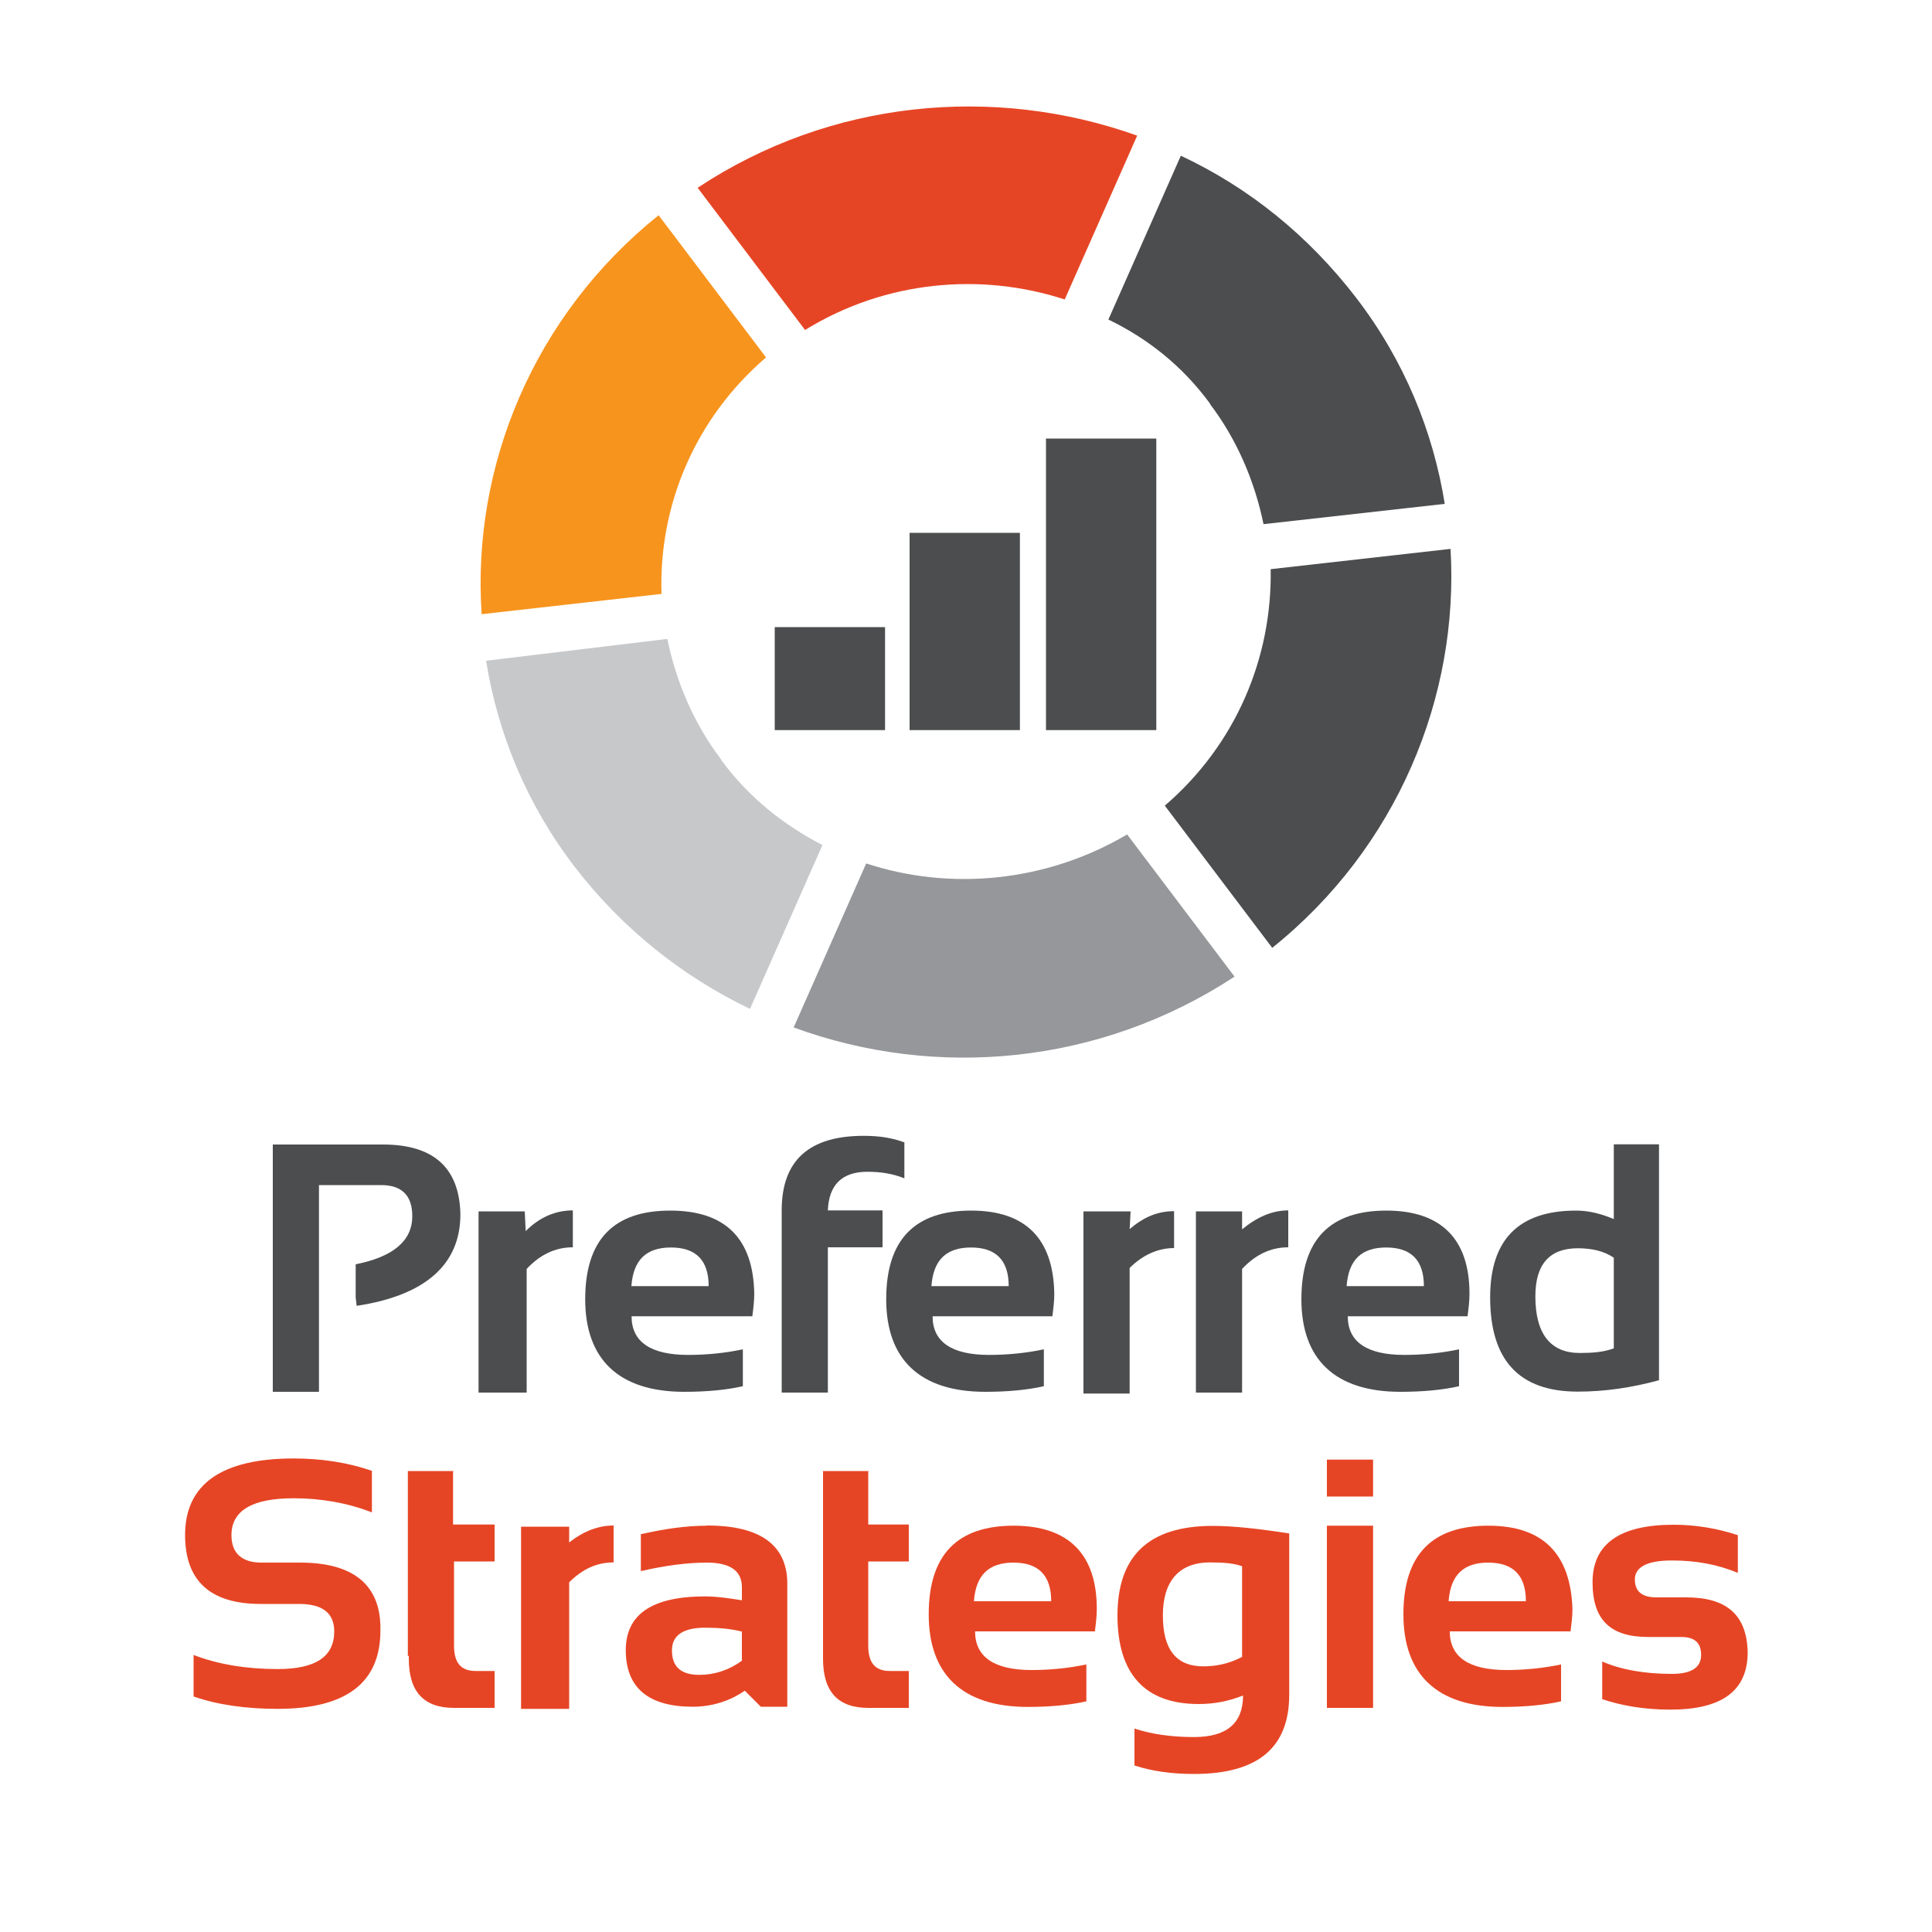
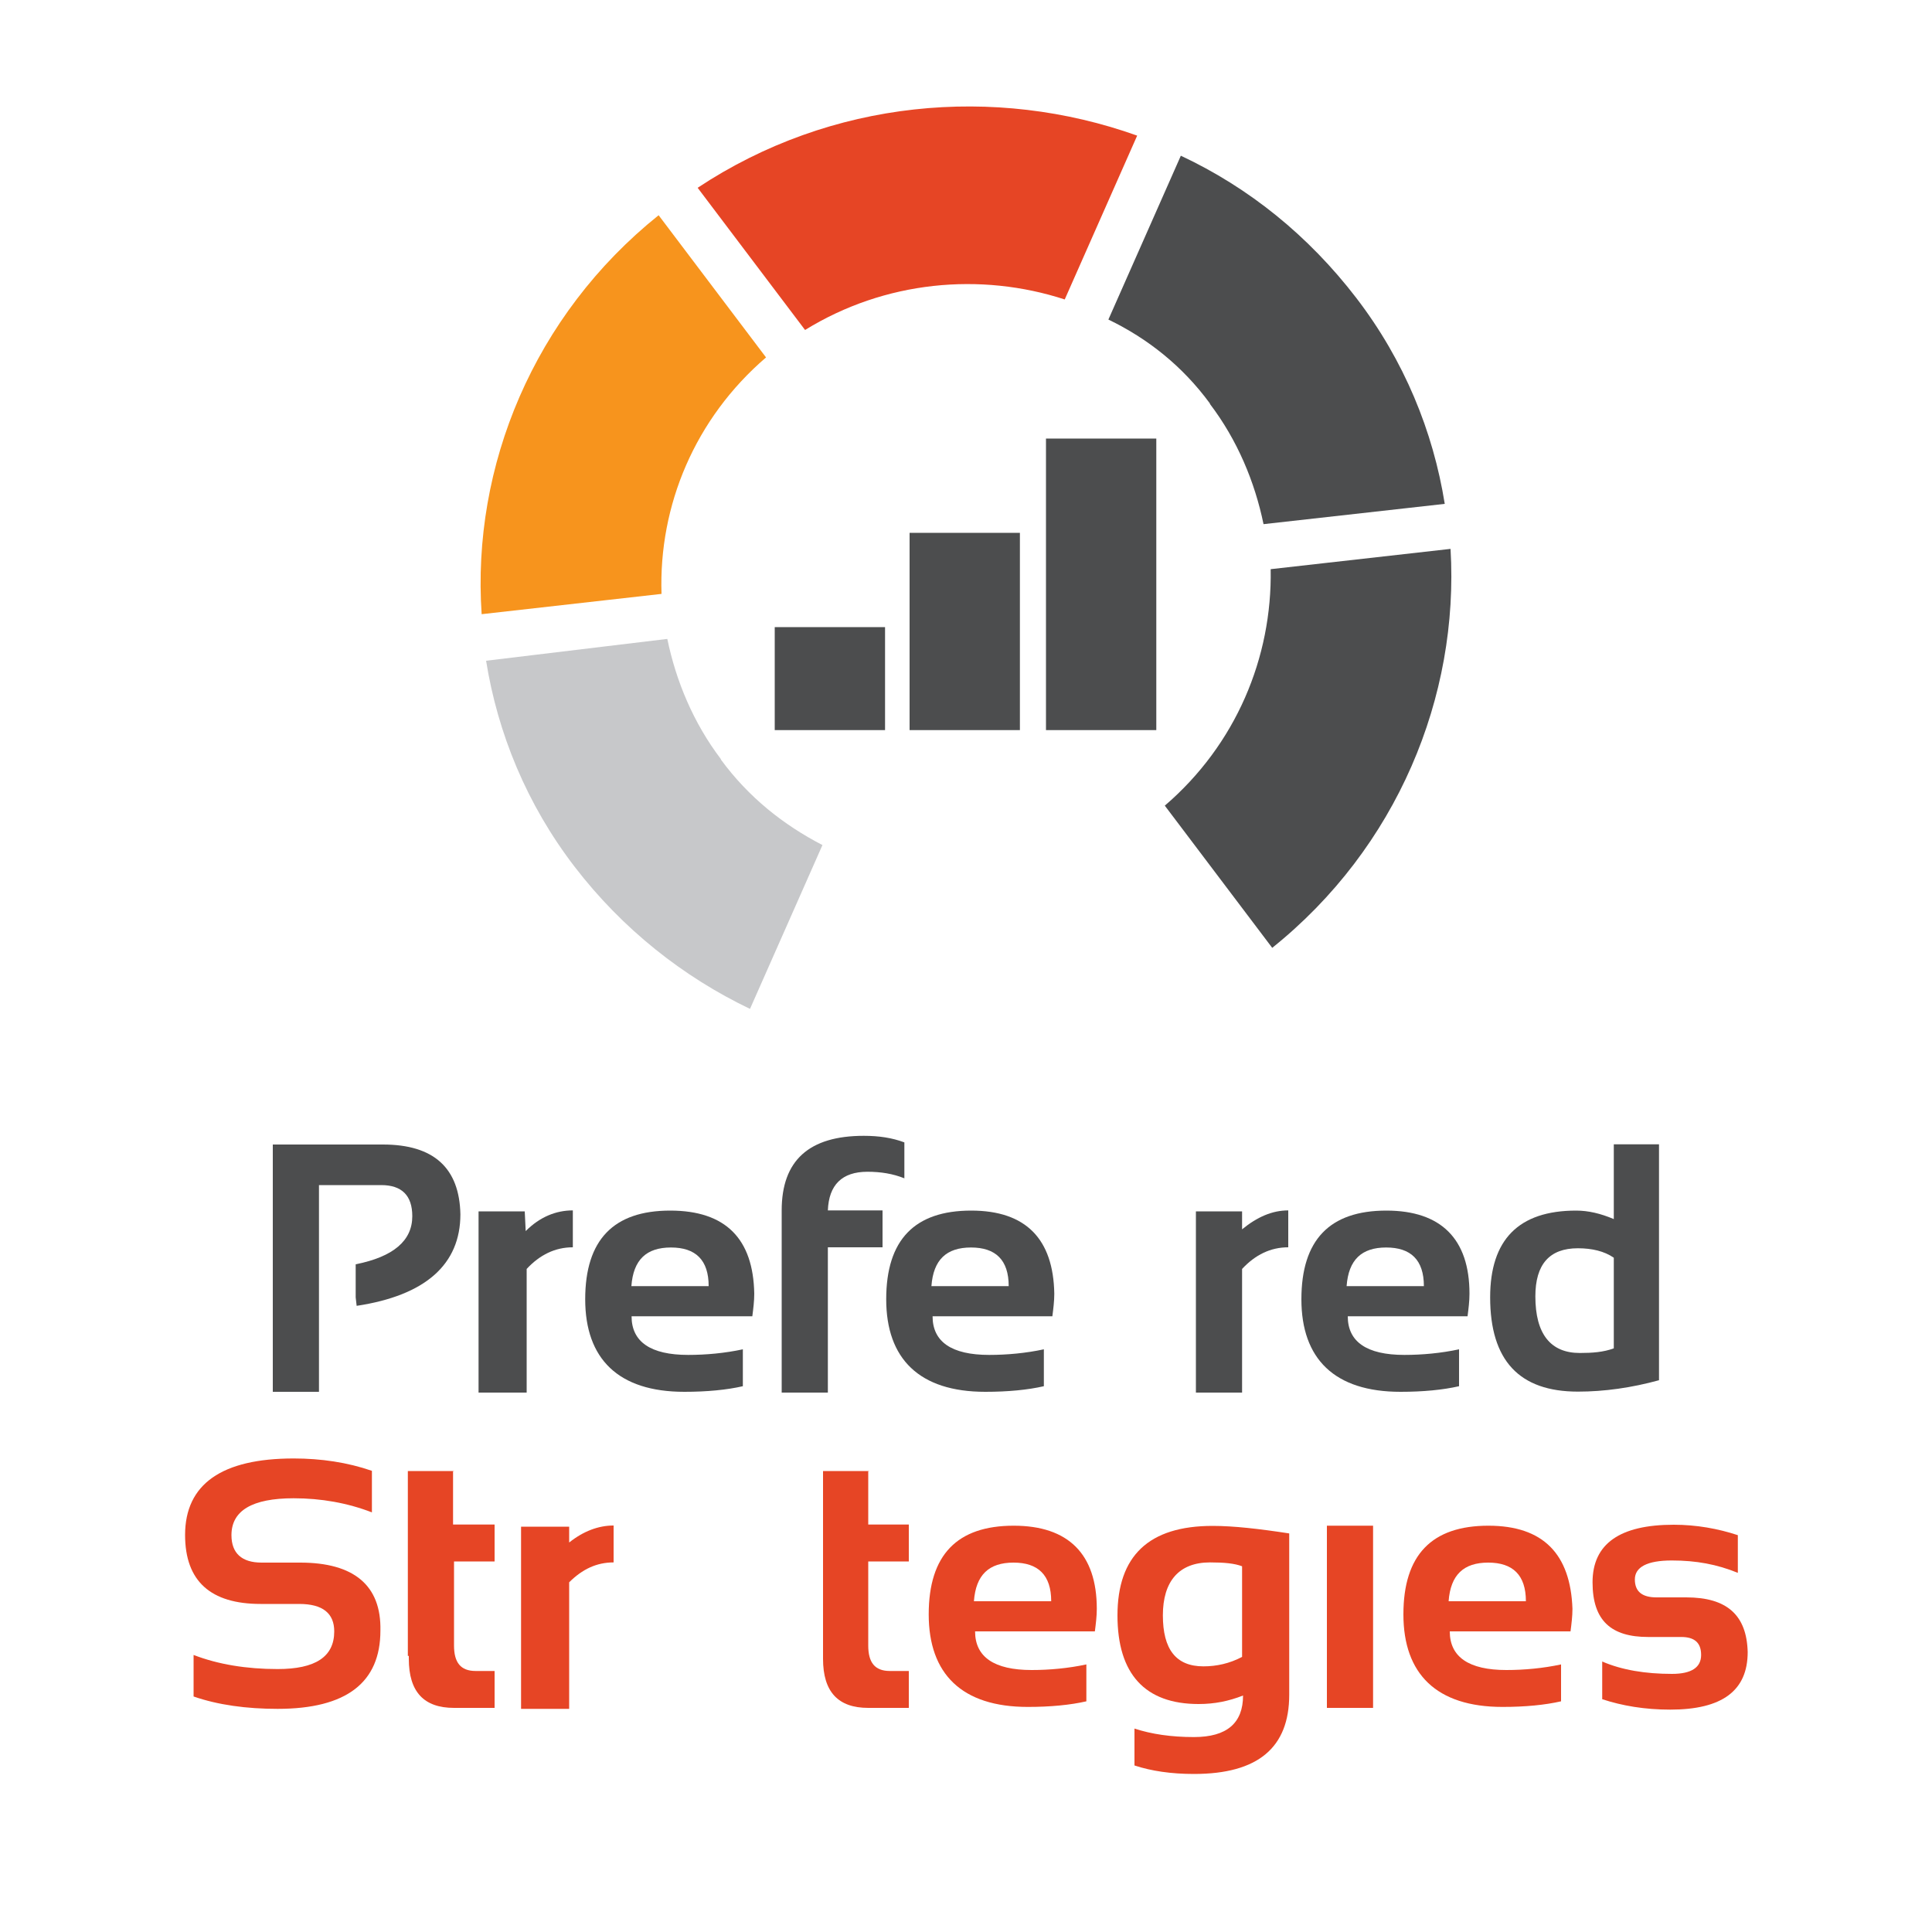
<svg xmlns="http://www.w3.org/2000/svg" id="Layer_1" viewBox="0 0 100 100">
  <defs>
    <style>.cls-1{fill:#f7941d;}.cls-2{fill:#e64525;}.cls-3{fill:#c7c8ca;}.cls-4{fill:#95979a;}.cls-5{fill:#4c4d4e;}</style>
  </defs>
  <g>
    <g>
      <path class="cls-5" d="M19.84,59.24h-5.72v12.8h2.39v-10.7h3.22c1.07,0,1.61,.54,1.61,1.61,0,1.27-.98,2.1-2.93,2.49v1.71l.05,.44c3.57-.54,5.37-2.15,5.37-4.74-.05-2.39-1.37-3.61-4.01-3.61Z" />
      <path class="cls-5" d="M34.69,62.66c-2.93,0-4.4,1.51-4.4,4.59s1.71,4.79,5.13,4.79c1.17,0,2.2-.1,3.03-.29v-1.91c-.93,.2-1.91,.29-2.83,.29-1.95,0-2.93-.68-2.93-2h6.25c.05-.39,.1-.78,.1-1.17-.05-2.83-1.47-4.3-4.35-4.3Zm2,3.91h-4.01c.1-1.37,.78-2,2.05-2s1.95,.64,1.95,2h0Z" />
      <path class="cls-5" d="M44.9,60.65c.68,0,1.32,.1,1.91,.34v-1.86c-.64-.24-1.32-.34-2.1-.34-2.83,0-4.25,1.27-4.25,3.86v9.43h2.39v-7.52h2.83v-1.91h-2.83c.05-1.32,.73-2,2.05-2h0Z" />
      <path class="cls-5" d="M50.27,62.66c-2.93,0-4.4,1.51-4.4,4.59s1.71,4.79,5.13,4.79c1.17,0,2.2-.1,3.03-.29v-1.91c-.93,.2-1.91,.29-2.83,.29-1.95,0-2.93-.68-2.93-2h6.2c.05-.39,.1-.78,.1-1.17-.05-2.83-1.47-4.3-4.3-4.3h0Zm1.95,3.91h-4.01c.1-1.37,.78-2,2.05-2s1.95,.64,1.95,2h0Z" />
      <path class="cls-5" d="M71.76,62.66c-2.93,0-4.4,1.51-4.4,4.59s1.71,4.79,5.13,4.79c1.17,0,2.2-.1,3.03-.29v-1.91c-.93,.2-1.91,.29-2.83,.29-1.95,0-2.93-.68-2.93-2h6.2c.05-.39,.1-.78,.1-1.17,0-2.83-1.47-4.3-4.3-4.3h0Zm1.95,3.91h-4.01c.1-1.37,.78-2,2.05-2s1.95,.64,1.95,2h0Z" />
      <path class="cls-5" d="M83.53,59.24v3.86c-.68-.29-1.32-.44-1.95-.44-2.98,0-4.45,1.51-4.45,4.49,0,3.27,1.51,4.88,4.54,4.88,1.37,0,2.78-.2,4.2-.59v-12.21h-2.34Zm0,10.55c-.54,.2-1.12,.24-1.76,.24-1.51,0-2.3-.98-2.3-2.93,0-1.66,.73-2.49,2.2-2.49,.73,0,1.37,.15,1.86,.49v4.69Z" />
      <path class="cls-5" d="M64.29,62.7h-2.39v9.38h2.39v-6.4c.68-.73,1.47-1.12,2.39-1.12v-1.91c-.83,0-1.61,.34-2.39,.98v-.93h0Z" />
-       <path class="cls-5" d="M58.52,62.7h-2.44v9.43h2.39v-6.5c.68-.68,1.47-1.03,2.3-1.03v-1.91c-.83,0-1.56,.29-2.3,.93l.05-.93h0Z" />
      <path class="cls-5" d="M27.16,62.7h-2.39v9.38h2.49v-6.4c.68-.73,1.47-1.12,2.39-1.12v-1.91c-.88,0-1.71,.34-2.44,1.07l-.05-1.03h0Z" />
    </g>
    <g>
      <path class="cls-2" d="M15.54,80.88h-2c-1.03,0-1.56-.49-1.56-1.42,0-1.27,1.07-1.91,3.22-1.91,1.42,0,2.78,.24,4.05,.73v-2.15c-1.27-.44-2.64-.64-4.05-.64-3.71,0-5.62,1.32-5.62,3.96,0,2.39,1.32,3.57,3.91,3.57h2c1.22,0,1.81,.49,1.81,1.42,0,1.32-.98,1.95-2.93,1.95-1.61,0-3.08-.24-4.35-.73v2.15c1.27,.44,2.74,.64,4.35,.64,3.57,0,5.32-1.37,5.32-4.05,.05-2.34-1.37-3.52-4.15-3.52Z" />
-       <path class="cls-2" d="M36.59,78.97c-1.03,0-2.15,.15-3.42,.44v1.91c1.27-.29,2.39-.44,3.42-.44,1.22,0,1.81,.44,1.81,1.27v.68c-.64-.1-1.27-.2-1.91-.2-2.74,0-4.1,.93-4.1,2.78,0,1.95,1.17,2.93,3.47,2.93,.98,0,1.91-.29,2.69-.83l.83,.83h1.37v-6.25c.05-2.1-1.37-3.13-4.15-3.13h0Zm1.81,6.99c-.68,.49-1.42,.73-2.2,.73-.98,0-1.42-.44-1.42-1.27,0-.78,.59-1.17,1.71-1.17,.68,0,1.32,.05,1.91,.2v1.51Z" />
-       <path class="cls-2" d="M52.47,78.97c-2.93,0-4.4,1.51-4.4,4.59s1.71,4.79,5.13,4.79c1.17,0,2.2-.1,3.03-.29v-1.91c-.93,.2-1.91,.29-2.83,.29-1.95,0-2.93-.68-2.93-2h6.2c.05-.39,.1-.78,.1-1.17,0-2.83-1.47-4.3-4.3-4.3h0Zm1.95,3.91h-4.01c.1-1.37,.78-2,2.05-2s1.95,.64,1.95,2h0Z" />
+       <path class="cls-2" d="M52.47,78.97c-2.93,0-4.4,1.51-4.4,4.59s1.71,4.79,5.13,4.79c1.17,0,2.2-.1,3.03-.29v-1.91c-.93,.2-1.91,.29-2.83,.29-1.95,0-2.93-.68-2.93-2h6.2c.05-.39,.1-.78,.1-1.17,0-2.83-1.47-4.3-4.3-4.3h0m1.95,3.91h-4.01c.1-1.37,.78-2,2.05-2s1.95,.64,1.95,2h0Z" />
      <path class="cls-2" d="M57.84,83.61c0,3.03,1.42,4.59,4.2,4.59,.83,0,1.56-.15,2.3-.44,0,1.42-.83,2.15-2.54,2.15-1.17,0-2.2-.15-3.08-.44v1.91c.88,.29,1.91,.44,3.08,.44,3.32,0,4.93-1.37,4.93-4.1v-8.35c-1.56-.24-2.88-.39-3.96-.39-3.32,0-4.93,1.56-4.93,4.64Zm6.45,2.15c-.64,.34-1.32,.49-2,.49-1.42,0-2.1-.88-2.1-2.64s.83-2.74,2.44-2.74c.73,0,1.27,.05,1.66,.2v4.69Z" />
-       <rect class="cls-2" x="68.68" y="75.55" width="2.39" height="1.91" />
      <rect class="cls-2" x="68.68" y="78.97" width="2.39" height="9.43" />
      <path class="cls-2" d="M77.04,78.97c-2.93,0-4.4,1.51-4.4,4.59s1.71,4.79,5.13,4.79c1.17,0,2.2-.1,3.03-.29v-1.91c-.93,.2-1.91,.29-2.83,.29-1.95,0-2.93-.68-2.93-2h6.25c.05-.39,.1-.78,.1-1.17-.1-2.83-1.51-4.3-4.35-4.3h0Zm1.95,3.91h-4.01c.1-1.37,.78-2,2.05-2s1.95,.64,1.95,2h0Z" />
      <path class="cls-2" d="M87.25,82.68h-1.51c-.73,0-1.12-.29-1.12-.93s.64-.98,1.91-.98,2.34,.2,3.42,.64v-1.95c-1.03-.34-2.15-.54-3.32-.54-2.78,0-4.2,.98-4.2,2.98s.98,2.83,2.88,2.83h1.71c.68,0,1.03,.29,1.03,.93s-.49,.98-1.51,.98c-1.37,0-2.59-.2-3.61-.64v1.95c1.03,.34,2.2,.54,3.52,.54,2.69,0,4.01-.98,4.01-2.98-.05-1.91-1.07-2.83-3.18-2.83h0Z" />
      <path class="cls-2" d="M29.46,79.02h-2.49v9.43h2.49v-6.55c.68-.68,1.42-1.03,2.3-1.03v-1.91c-.78,0-1.56,.29-2.3,.88v-.83h0Z" />
      <path class="cls-2" d="M23.5,76.14h-2.39v9.57h.05v.15c0,1.71,.78,2.54,2.34,2.54h2.1v-1.91h-.98c-.78,0-1.12-.44-1.12-1.32v-4.35h2.1v-1.91h-2.15v-2.78h.05Z" />
      <path class="cls-2" d="M44.99,76.14h-2.39v9.57h0v.15c0,1.71,.78,2.54,2.34,2.54h2.1v-1.91h-.98c-.78,0-1.12-.44-1.12-1.32v-4.35h2.1v-1.91h-2.1v-2.78h.05Z" />
    </g>
  </g>
  <g>
    <path class="cls-2" d="M55.11,15.5l3.75-8.48c-7.36-2.63-15.84-1.88-22.75,2.7l5.56,7.36c4.13-2.55,9.08-3,13.44-1.58Z" />
    <path class="cls-1" d="M39.65,18.5l-5.56-7.36c-6.46,5.18-9.68,12.99-9.16,20.65l9.31-1.05c-.15-4.58,1.73-9.08,5.41-12.24Z" />
    <path class="cls-5" d="M62.62,20.9c1.43,1.88,2.33,4.05,2.78,6.23l9.38-1.05c-.6-3.75-2.1-7.43-4.58-10.66-2.48-3.23-5.56-5.71-9.08-7.36l-3.75,8.48c2.03,.98,3.83,2.4,5.26,4.35Z" />
    <path class="cls-3" d="M37.32,39.3c-1.43-1.88-2.33-4.05-2.78-6.23l-9.38,1.13c.6,3.75,2.1,7.43,4.58,10.66,2.48,3.23,5.63,5.71,9.08,7.36l3.75-8.48c-2.03-1.05-3.83-2.48-5.26-4.43Z" />
-     <path class="cls-4" d="M44.83,44.7l-3.75,8.48c7.36,2.7,15.84,1.95,22.82-2.63l-5.56-7.36c-4.2,2.48-9.16,2.93-13.51,1.5Z" />
    <path class="cls-5" d="M60.29,41.7l5.56,7.36c6.46-5.18,9.68-12.99,9.23-20.65l-9.31,1.05c.08,4.58-1.8,9.08-5.48,12.24Z" />
    <rect class="cls-5" x="40.1" y="32.46" width="5.71" height="5.33" />
    <rect class="cls-5" x="47.08" y="27.58" width="5.71" height="10.21" />
    <rect class="cls-5" x="54.14" y="22.7" width="5.71" height="15.09" />
  </g>
</svg>